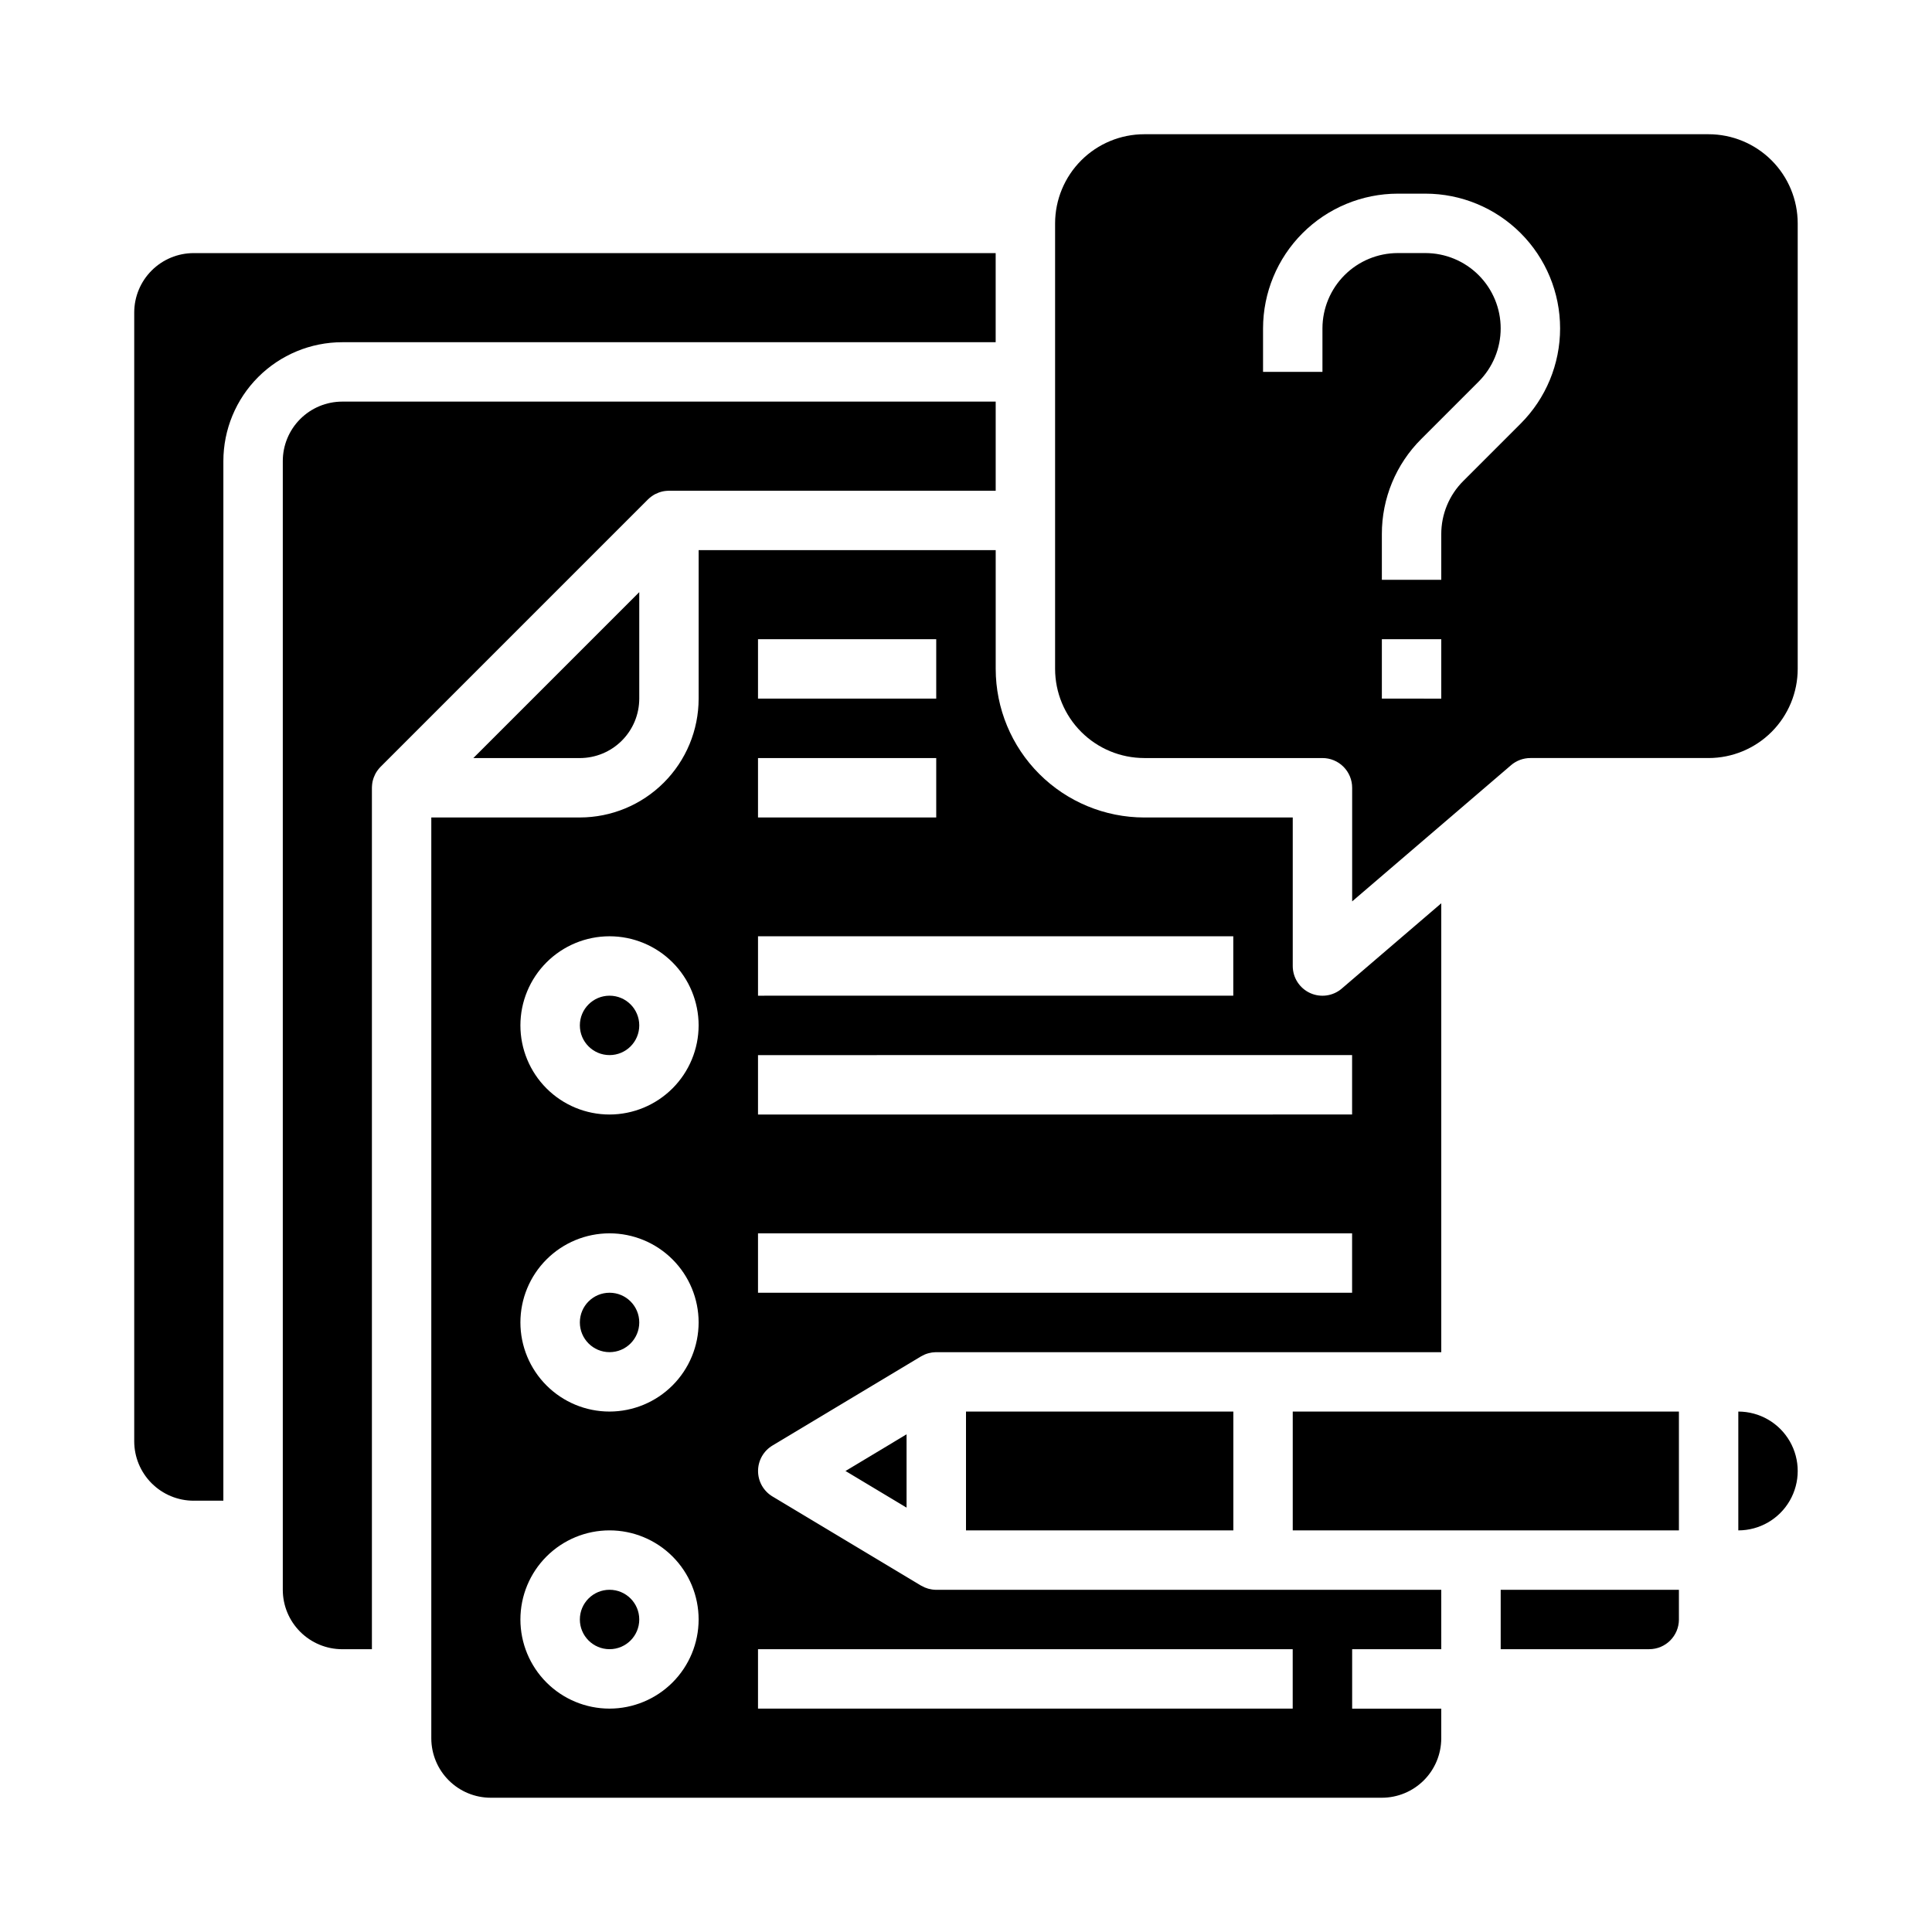
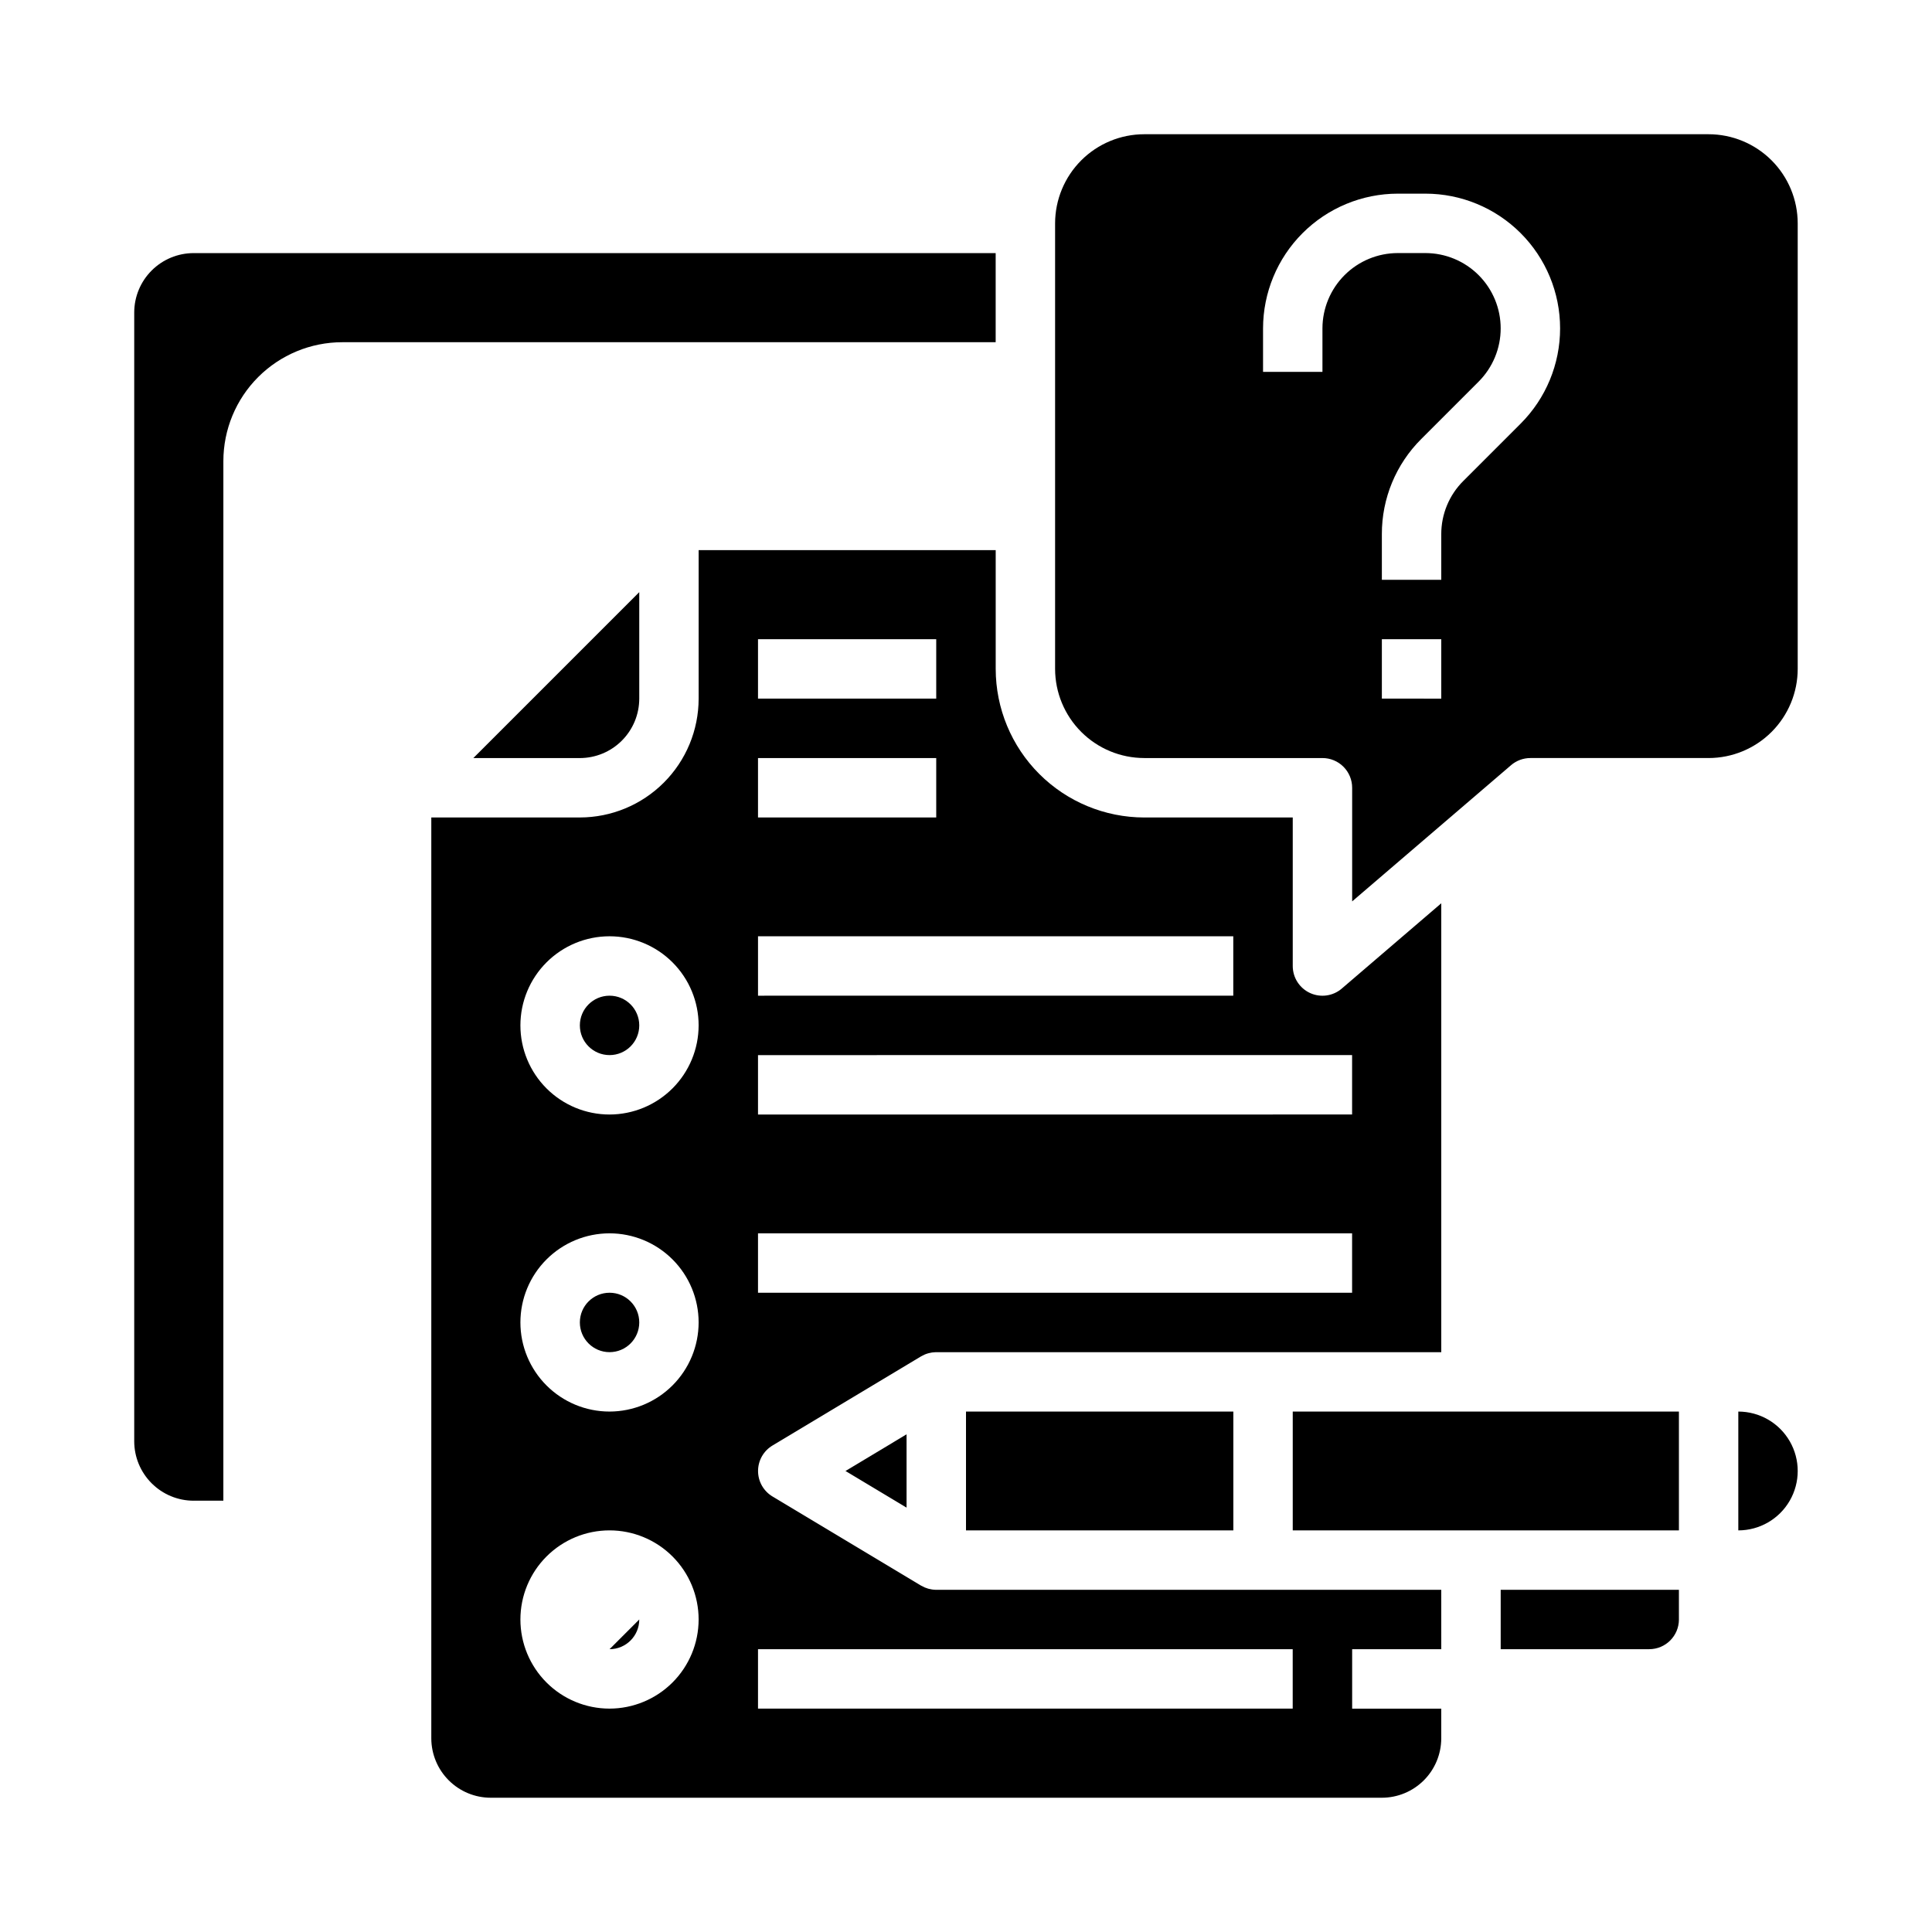
<svg xmlns="http://www.w3.org/2000/svg" fill="#000000" width="800px" height="800px" version="1.1" viewBox="144 144 512 512">
  <g>
    <path d="m313.41 494.46c0 4.348-3.523 7.875-7.871 7.875s-7.871-3.527-7.871-7.875c0-4.348 3.523-7.871 7.871-7.871s7.871 3.523 7.871 7.871" />
    <path d="m313.41 415.74c0 4.348-3.523 7.871-7.871 7.871s-7.871-3.523-7.871-7.871c0-4.348 3.523-7.871 7.871-7.871s7.871 3.523 7.871 7.871" />
-     <path d="m313.41 573.18c0 4.348-3.523 7.871-7.871 7.871s-7.871-3.523-7.871-7.871 3.523-7.871 7.871-7.871 7.871 3.523 7.871 7.871" />
+     <path d="m313.41 573.18c0 4.348-3.523 7.871-7.871 7.871" />
    <path d="m313.41 329.15v-28.227l-43.973 43.973h28.23c4.172-0.004 8.176-1.664 11.125-4.617 2.953-2.953 4.613-6.953 4.617-11.129z" />
    <path d="m195.32 541.7h7.871l0.004-275.52c0.008-8.352 3.328-16.355 9.23-22.258 5.906-5.902 13.906-9.223 22.258-9.23h173.18v-23.617h-212.55c-4.172 0.004-8.176 1.664-11.125 4.617-2.953 2.949-4.613 6.953-4.617 11.125v299.14c0.004 4.176 1.664 8.176 4.617 11.129 2.949 2.953 6.953 4.613 11.125 4.617z" />
-     <path d="m316.51 275.67c0.066-0.051 0.137-0.098 0.203-0.152 0.281-0.199 0.57-0.383 0.871-0.547 0.012-0.008 0.027-0.012 0.039-0.02 0.293-0.148 0.594-0.281 0.898-0.391 0.078-0.031 0.156-0.059 0.234-0.086h0.004c0.32-0.113 0.648-0.203 0.984-0.273 0.332-0.062 0.668-0.105 1.004-0.125 0.086-0.008 0.176-0.012 0.262-0.016 0.086-0.004 0.176-0.012 0.266-0.012h86.594v-23.617h-173.18c-4.176 0.004-8.176 1.664-11.129 4.617s-4.613 6.953-4.617 11.129v299.14c0.004 4.172 1.664 8.176 4.617 11.125 2.953 2.953 6.953 4.613 11.129 4.617h7.871v-228.29c0-0.09 0.012-0.176 0.012-0.266 0.004-0.09 0.008-0.18 0.016-0.27v0.004c0.02-0.332 0.059-0.664 0.121-0.988v-0.02c0.07-0.332 0.16-0.66 0.27-0.98 0.027-0.082 0.059-0.164 0.086-0.242v-0.004c0.113-0.305 0.246-0.602 0.395-0.891 0.008-0.016 0.016-0.031 0.023-0.047 0.16-0.301 0.344-0.59 0.543-0.863 0.051-0.07 0.098-0.141 0.152-0.207v-0.004c0.215-0.277 0.445-0.543 0.691-0.793l70.848-70.848c0.25-0.246 0.516-0.473 0.793-0.68z" />
    <path d="m407.87 289.79h-78.723v39.359c-0.008 8.352-3.328 16.355-9.23 22.258-5.902 5.902-13.906 9.223-22.254 9.23h-39.363v244.04c0.008 4.172 1.668 8.176 4.617 11.125 2.953 2.953 6.953 4.613 11.129 4.617h236.16c4.176-0.004 8.176-1.664 11.129-4.617 2.949-2.949 4.609-6.953 4.613-11.125v-7.871h-23.613v-15.746h23.617l-0.004-15.742h-133.82c-0.32-0.004-0.641-0.023-0.957-0.066-0.082-0.012-0.164-0.023-0.246-0.039-0.254-0.039-0.5-0.09-0.746-0.152-0.07-0.02-0.145-0.035-0.215-0.055l0.004 0.004c-0.629-0.18-1.23-0.438-1.793-0.766-0.031-0.02-0.062-0.031-0.098-0.047l-39.359-23.617h-0.004c-2.371-1.422-3.82-3.984-3.82-6.75s1.449-5.328 3.82-6.75l39.359-23.617c0.031-0.02 0.066-0.031 0.098-0.051h0.004c0.266-0.156 0.543-0.297 0.824-0.422l0.02-0.008c0.297-0.129 0.605-0.238 0.914-0.324 0.062-0.02 0.129-0.031 0.195-0.051 0.238-0.066 0.484-0.117 0.734-0.156 0.086-0.016 0.172-0.027 0.262-0.039 0.246-0.031 0.5-0.051 0.754-0.059 0.066 0 0.129-0.012 0.195-0.012h0.059 133.82v-118.96l-26.363 22.598v0.004c-2.332 2-5.617 2.461-8.414 1.176-2.793-1.285-4.582-4.078-4.582-7.152v-39.363h-39.359c-10.434-0.012-20.441-4.16-27.82-11.539s-11.527-17.383-11.539-27.82zm-102.34 307.01c-6.266 0-12.27-2.488-16.699-6.918-4.43-4.43-6.918-10.438-6.918-16.699 0-6.266 2.488-12.27 6.918-16.699 4.43-4.43 10.434-6.918 16.699-6.918 6.262 0 12.27 2.488 16.699 6.918s6.914 10.434 6.914 16.699c-0.004 6.262-2.496 12.262-6.922 16.691-4.43 4.426-10.43 6.918-16.691 6.926zm0-78.719v-0.004c-6.266 0-12.27-2.488-16.699-6.918-4.43-4.426-6.918-10.434-6.918-16.699 0-6.262 2.488-12.27 6.918-16.695 4.43-4.43 10.434-6.918 16.699-6.918 6.262 0 12.27 2.488 16.699 6.918 4.43 4.426 6.914 10.434 6.914 16.695-0.004 6.262-2.496 12.266-6.922 16.691-4.43 4.43-10.43 6.918-16.691 6.926zm0-78.719v-0.004c-6.266 0-12.27-2.488-16.699-6.918-4.43-4.43-6.918-10.434-6.918-16.699 0-6.262 2.488-12.27 6.918-16.699 4.43-4.43 10.434-6.918 16.699-6.918 6.262 0 12.27 2.488 16.699 6.918 4.43 4.43 6.914 10.438 6.914 16.699-0.004 6.262-2.496 12.266-6.922 16.691-4.43 4.426-10.43 6.918-16.691 6.926zm181.05 141.69v15.742l-141.7 0.004v-15.746zm-141.7-267.65h47.23v15.742h-47.23zm0 31.488h47.23v15.742h-47.23zm157.44 141.7h-157.44v-15.742h157.44zm0-62.977v15.742l-157.44 0.004v-15.746zm-31.488-31.488v15.742l-125.95 0.004v-15.746z" />
    <path d="m486.59 518.08h102.34v31.488h-102.34z" />
    <path d="m588.93 573.18v-7.871h-47.23v15.742h39.359c4.348-0.004 7.867-3.527 7.871-7.871z" />
    <path d="m400 518.08h70.848v31.488h-70.848z" />
    <path d="m447.23 344.89h47.23c2.09 0 4.094 0.828 5.566 2.305 1.477 1.477 2.309 3.481 2.309 5.566v30.117l42.109-36.094h-0.004c1.43-1.223 3.246-1.895 5.125-1.895h47.234c6.258-0.008 12.262-2.496 16.691-6.926 4.426-4.426 6.914-10.43 6.922-16.691v-118.08c-0.008-6.262-2.496-12.266-6.922-16.691-4.43-4.43-10.434-6.918-16.691-6.926h-149.57c-6.262 0.008-12.266 2.496-16.691 6.926-4.426 4.426-6.918 10.43-6.926 16.691v118.08c0.008 6.262 2.5 12.266 6.926 16.691 4.426 4.43 10.43 6.918 16.691 6.926zm78.719-15.742-15.742-0.004v-15.742h15.742zm-47.23-98.121c0.012-9.469 3.777-18.543 10.469-25.234 6.695-6.695 15.77-10.461 25.234-10.473h7.312c9.469 0 18.551 3.762 25.246 10.457 6.699 6.699 10.461 15.777 10.461 25.25 0 9.469-3.762 18.551-10.461 25.246l-15.184 15.184c-3.754 3.734-5.859 8.816-5.848 14.113v12.09h-15.742v-12.09c-0.027-9.473 3.738-18.566 10.457-25.246l15.184-15.184c3.746-3.746 5.848-8.82 5.848-14.113 0-5.297-2.102-10.371-5.848-14.117-3.742-3.742-8.82-5.844-14.113-5.844h-7.312c-5.293 0.008-10.363 2.109-14.105 5.852-3.742 3.742-5.848 8.816-5.856 14.109v11.527h-15.742z" />
    <path d="m604.67 518.08v31.488c5.625 0 10.82-3 13.633-7.871 2.812-4.871 2.812-10.875 0-15.746-2.812-4.871-8.008-7.871-13.633-7.871z" />
    <path d="m384.25 524.11-16.188 9.715 16.188 9.711z" />
  </g>
</svg>